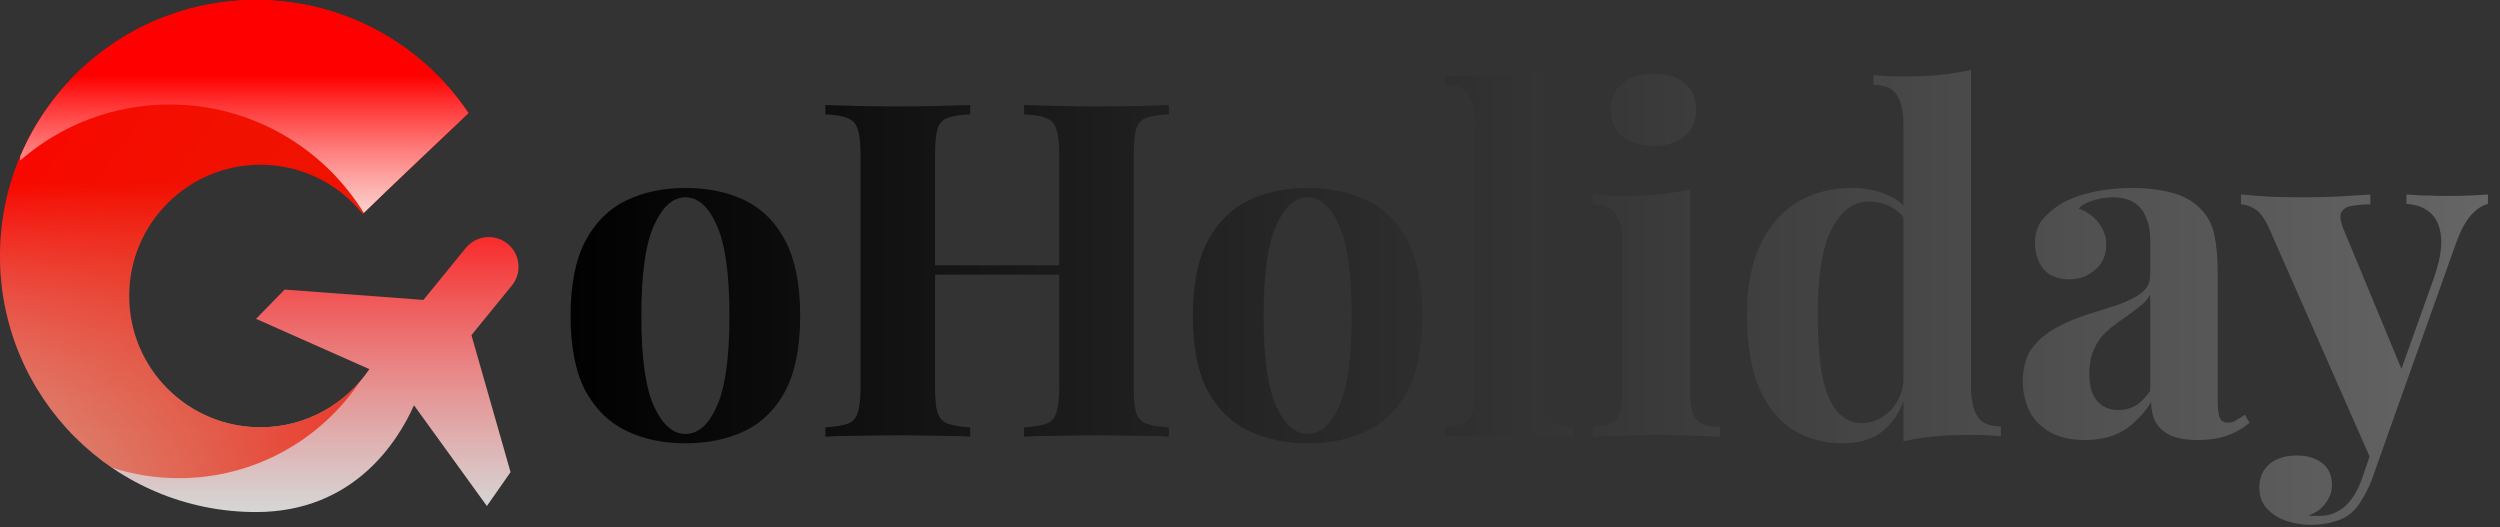
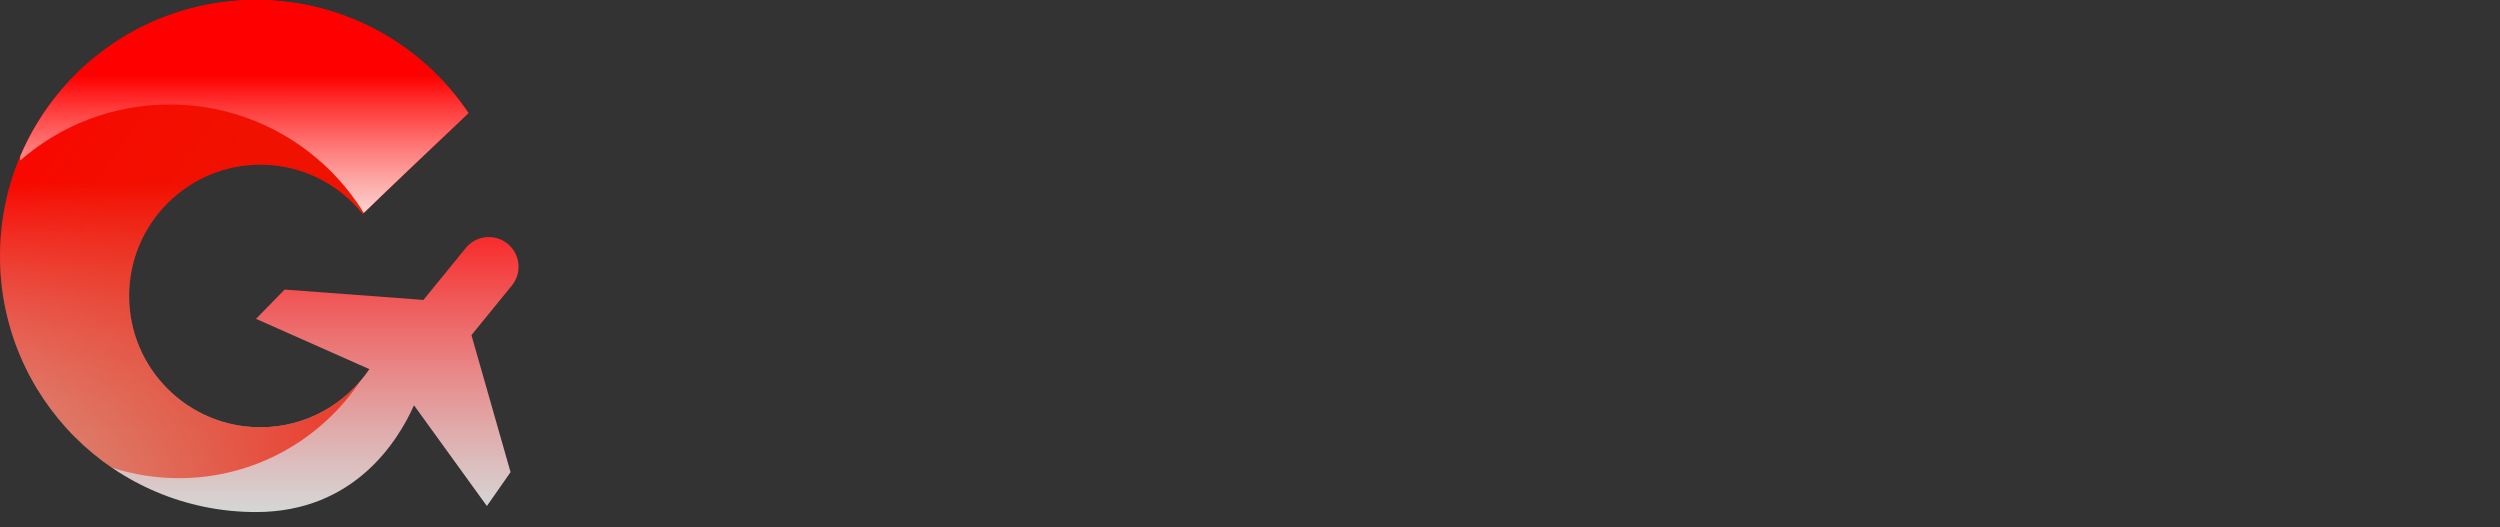
<svg xmlns="http://www.w3.org/2000/svg" width="166" height="35" viewBox="0 0 166 35" fill="none">
  <rect x="0" y="0" width="166" height="35" fill="#333333" stroke="none" />
-   <path d="M45.509 12.48C47.023 12.48 48.351 12.76 49.492 13.32C50.632 13.88 51.524 14.782 52.167 16.027C52.81 17.271 53.132 18.92 53.132 20.973C53.132 23.027 52.81 24.676 52.167 25.92C51.524 27.144 50.632 28.036 49.492 28.596C48.351 29.156 47.023 29.436 45.509 29.436C44.037 29.436 42.72 29.156 41.558 28.596C40.418 28.036 39.515 27.144 38.852 25.92C38.209 24.676 37.887 23.027 37.887 20.973C37.887 18.92 38.209 17.271 38.852 16.027C39.515 14.782 40.418 13.88 41.558 13.32C42.72 12.76 44.037 12.48 45.509 12.48ZM45.509 13.102C44.68 13.102 43.985 13.724 43.425 14.969C42.865 16.193 42.585 18.194 42.585 20.973C42.585 23.753 42.865 25.754 43.425 26.978C43.985 28.201 44.68 28.813 45.509 28.813C46.36 28.813 47.055 28.201 47.594 26.978C48.154 25.754 48.434 23.753 48.434 20.973C48.434 18.194 48.154 16.193 47.594 14.969C47.055 13.724 46.36 13.102 45.509 13.102ZM67.999 29V28.378C68.663 28.336 69.16 28.253 69.492 28.129C69.824 28.004 70.042 27.756 70.146 27.382C70.27 27.009 70.332 26.449 70.332 25.702V10.271C70.332 9.504 70.27 8.944 70.146 8.591C70.042 8.218 69.814 7.969 69.461 7.844C69.129 7.699 68.642 7.616 67.999 7.596V6.973C68.559 6.994 69.285 7.015 70.177 7.036C71.089 7.056 71.992 7.067 72.883 7.067C73.837 7.067 74.729 7.056 75.559 7.036C76.409 7.015 77.094 6.994 77.612 6.973V7.596C76.948 7.616 76.44 7.699 76.088 7.844C75.756 7.969 75.538 8.218 75.434 8.591C75.331 8.944 75.279 9.504 75.279 10.271V25.702C75.279 26.449 75.331 27.009 75.434 27.382C75.559 27.756 75.787 28.004 76.119 28.129C76.451 28.253 76.948 28.336 77.612 28.378V29C77.094 28.959 76.409 28.938 75.559 28.938C74.729 28.917 73.837 28.907 72.883 28.907C71.992 28.907 71.089 28.917 70.177 28.938C69.285 28.938 68.559 28.959 67.999 29ZM54.808 29V28.378C55.471 28.336 55.969 28.253 56.301 28.129C56.633 28.004 56.851 27.756 56.954 27.382C57.079 27.009 57.141 26.449 57.141 25.702V10.271C57.141 9.504 57.079 8.944 56.954 8.591C56.851 8.218 56.623 7.969 56.27 7.844C55.938 7.699 55.451 7.616 54.808 7.596V6.973C55.347 6.994 56.042 7.015 56.892 7.036C57.763 7.056 58.707 7.067 59.723 7.067C60.594 7.067 61.455 7.056 62.306 7.036C63.156 7.015 63.861 6.994 64.421 6.973V7.596C63.757 7.616 63.249 7.699 62.897 7.844C62.565 7.969 62.347 8.218 62.243 8.591C62.14 8.944 62.088 9.504 62.088 10.271V25.702C62.088 26.449 62.14 27.009 62.243 27.382C62.368 27.756 62.596 28.004 62.928 28.129C63.26 28.253 63.757 28.336 64.421 28.378V29C63.861 28.959 63.156 28.938 62.306 28.938C61.455 28.917 60.594 28.907 59.723 28.907C58.707 28.907 57.763 28.917 56.892 28.938C56.042 28.938 55.347 28.959 54.808 29ZM60.066 18.236V17.613H72.354V18.236H60.066ZM86.829 12.48C88.343 12.48 89.67 12.76 90.811 13.32C91.952 13.88 92.844 14.782 93.487 16.027C94.13 17.271 94.451 18.92 94.451 20.973C94.451 23.027 94.13 24.676 93.487 25.92C92.844 27.144 91.952 28.036 90.811 28.596C89.67 29.156 88.343 29.436 86.829 29.436C85.356 29.436 84.039 29.156 82.878 28.596C81.737 28.036 80.835 27.144 80.171 25.92C79.528 24.676 79.207 23.027 79.207 20.973C79.207 18.92 79.528 17.271 80.171 16.027C80.835 14.782 81.737 13.88 82.878 13.32C84.039 12.76 85.356 12.48 86.829 12.48ZM86.829 13.102C85.999 13.102 85.304 13.724 84.744 14.969C84.184 16.193 83.904 18.194 83.904 20.973C83.904 23.753 84.184 25.754 84.744 26.978C85.304 28.201 85.999 28.813 86.829 28.813C87.679 28.813 88.374 28.201 88.913 26.978C89.473 25.754 89.753 23.753 89.753 20.973C89.753 18.194 89.473 16.193 88.913 14.969C88.374 13.724 87.679 13.102 86.829 13.102ZM102.436 4.64V26.107C102.436 26.978 102.581 27.569 102.872 27.88C103.183 28.191 103.701 28.347 104.427 28.347V29C104.033 28.979 103.442 28.959 102.654 28.938C101.866 28.896 101.067 28.876 100.258 28.876C99.45 28.876 98.63 28.896 97.801 28.938C96.992 28.959 96.38 28.979 95.965 29V28.347C96.691 28.347 97.199 28.191 97.49 27.88C97.801 27.569 97.956 26.978 97.956 26.107V8.373C97.956 7.44 97.811 6.756 97.521 6.32C97.251 5.864 96.733 5.636 95.965 5.636V4.982C96.629 5.044 97.272 5.076 97.894 5.076C98.744 5.076 99.553 5.044 100.321 4.982C101.088 4.899 101.793 4.785 102.436 4.64ZM109.795 4.889C110.667 4.889 111.351 5.107 111.849 5.542C112.367 5.957 112.627 6.538 112.627 7.284C112.627 8.031 112.367 8.622 111.849 9.058C111.351 9.473 110.667 9.68 109.795 9.68C108.924 9.68 108.23 9.473 107.711 9.058C107.213 8.622 106.964 8.031 106.964 7.284C106.964 6.538 107.213 5.957 107.711 5.542C108.23 5.107 108.924 4.889 109.795 4.889ZM112.222 12.573V26.107C112.222 26.978 112.367 27.569 112.658 27.88C112.969 28.191 113.487 28.347 114.213 28.347V29C113.84 28.979 113.259 28.959 112.471 28.938C111.683 28.896 110.884 28.876 110.075 28.876C109.267 28.876 108.447 28.896 107.618 28.938C106.788 28.959 106.166 28.979 105.751 29V28.347C106.477 28.347 106.985 28.191 107.275 27.88C107.587 27.569 107.742 26.978 107.742 26.107V16.307C107.742 15.373 107.597 14.689 107.307 14.253C107.037 13.797 106.518 13.569 105.751 13.569V12.916C106.415 12.978 107.058 13.009 107.68 13.009C108.551 13.009 109.36 12.978 110.107 12.916C110.874 12.833 111.579 12.719 112.222 12.573ZM130.871 4.64V25.578C130.871 26.511 131.016 27.206 131.307 27.662C131.597 28.098 132.115 28.316 132.862 28.316V28.969C132.219 28.907 131.576 28.876 130.933 28.876C130.062 28.876 129.243 28.907 128.475 28.969C127.729 29.031 127.034 29.145 126.391 29.311V8.373C126.391 7.44 126.246 6.756 125.955 6.32C125.686 5.864 125.167 5.636 124.4 5.636V4.982C125.064 5.044 125.707 5.076 126.329 5.076C127.179 5.076 127.988 5.044 128.755 4.982C129.523 4.899 130.228 4.785 130.871 4.64ZM122.938 12.48C123.85 12.48 124.649 12.636 125.333 12.947C126.038 13.237 126.588 13.735 126.982 14.44L126.609 14.782C126.339 14.284 125.976 13.932 125.52 13.724C125.084 13.496 124.618 13.382 124.12 13.382C123.062 13.382 122.222 14.004 121.6 15.249C120.978 16.473 120.677 18.37 120.698 20.942C120.698 22.705 120.812 24.116 121.04 25.173C121.289 26.21 121.631 26.957 122.067 27.413C122.523 27.87 123.041 28.098 123.622 28.098C124.327 28.098 124.96 27.818 125.52 27.258C126.08 26.698 126.381 25.941 126.422 24.987L126.578 26.076C126.267 27.175 125.758 28.015 125.053 28.596C124.369 29.156 123.467 29.436 122.347 29.436C121.123 29.436 120.024 29.135 119.049 28.533C118.095 27.932 117.348 27.009 116.809 25.764C116.27 24.499 116 22.871 116 20.88C116 18.993 116.301 17.437 116.902 16.213C117.504 14.969 118.323 14.036 119.36 13.413C120.418 12.791 121.61 12.48 122.938 12.48ZM138.451 29.218C137.518 29.218 136.74 29.041 136.118 28.689C135.496 28.336 135.04 27.87 134.749 27.289C134.459 26.687 134.314 26.034 134.314 25.329C134.314 24.437 134.511 23.711 134.905 23.151C135.32 22.591 135.848 22.135 136.491 21.782C137.134 21.43 137.808 21.139 138.514 20.911C139.24 20.683 139.924 20.465 140.567 20.258C141.231 20.03 141.76 19.77 142.154 19.48C142.568 19.169 142.776 18.775 142.776 18.298V15.871C142.776 15.332 142.683 14.855 142.496 14.44C142.33 14.004 142.06 13.673 141.687 13.444C141.334 13.216 140.868 13.102 140.287 13.102C139.872 13.102 139.457 13.164 139.043 13.289C138.628 13.393 138.286 13.579 138.016 13.849C138.597 14.056 139.043 14.378 139.354 14.813C139.686 15.228 139.851 15.705 139.851 16.244C139.851 16.95 139.603 17.51 139.105 17.924C138.628 18.339 138.057 18.547 137.394 18.547C136.647 18.547 136.077 18.319 135.683 17.862C135.309 17.385 135.123 16.815 135.123 16.151C135.123 15.55 135.268 15.052 135.558 14.658C135.869 14.264 136.294 13.89 136.834 13.538C137.414 13.206 138.109 12.947 138.918 12.76C139.748 12.573 140.64 12.48 141.594 12.48C142.548 12.48 143.408 12.584 144.176 12.791C144.943 12.978 145.586 13.33 146.105 13.849C146.582 14.326 146.893 14.917 147.038 15.622C147.183 16.307 147.256 17.178 147.256 18.236V26.698C147.256 27.216 147.308 27.579 147.411 27.787C147.515 27.973 147.691 28.067 147.94 28.067C148.127 28.067 148.303 28.015 148.469 27.911C148.656 27.807 148.853 27.683 149.06 27.538L149.371 28.067C148.936 28.44 148.428 28.73 147.847 28.938C147.287 29.124 146.654 29.218 145.949 29.218C145.182 29.218 144.57 29.114 144.114 28.907C143.657 28.678 143.326 28.378 143.118 28.004C142.931 27.631 142.838 27.196 142.838 26.698C142.34 27.486 141.739 28.108 141.034 28.564C140.328 29 139.468 29.218 138.451 29.218ZM140.66 27.227C141.075 27.227 141.448 27.133 141.78 26.947C142.133 26.739 142.465 26.407 142.776 25.951V19.573C142.589 19.884 142.33 20.164 141.998 20.413C141.666 20.662 141.314 20.922 140.94 21.191C140.567 21.44 140.204 21.72 139.851 22.031C139.52 22.342 139.25 22.726 139.043 23.182C138.835 23.639 138.731 24.188 138.731 24.831C138.731 25.64 138.908 26.241 139.26 26.636C139.613 27.03 140.08 27.227 140.66 27.227ZM165.2 12.916V13.538C164.806 13.642 164.433 13.89 164.08 14.284C163.728 14.658 163.386 15.301 163.054 16.213L158.667 28.533L157.516 30.711L150.734 15.311C150.381 14.502 150.029 14.015 149.676 13.849C149.344 13.662 149.054 13.569 148.805 13.569V12.916C149.489 12.978 150.195 13.03 150.92 13.071C151.667 13.092 152.383 13.102 153.067 13.102C153.917 13.102 154.695 13.082 155.4 13.04C156.106 12.998 156.769 12.957 157.392 12.916V13.569C156.977 13.569 156.583 13.6 156.209 13.662C155.857 13.704 155.608 13.849 155.463 14.098C155.338 14.326 155.4 14.73 155.649 15.311L159.569 24.769L159.289 24.956L161.592 18.516C161.986 17.396 162.152 16.483 162.089 15.778C162.027 15.052 161.799 14.513 161.405 14.16C161.011 13.787 160.472 13.579 159.787 13.538V12.916C160.119 12.936 160.461 12.957 160.814 12.978C161.166 12.978 161.519 12.988 161.872 13.009C162.224 13.009 162.535 13.009 162.805 13.009C163.22 13.009 163.655 12.998 164.112 12.978C164.568 12.957 164.931 12.936 165.2 12.916ZM158.667 28.533L157.485 31.862C157.277 32.381 157.06 32.816 156.832 33.169C156.624 33.542 156.386 33.843 156.116 34.071C155.826 34.32 155.452 34.507 154.996 34.631C154.54 34.776 154.011 34.849 153.409 34.849C152.912 34.849 152.393 34.766 151.854 34.6C151.335 34.434 150.9 34.164 150.547 33.791C150.195 33.418 150.018 32.941 150.018 32.36C150.018 31.717 150.246 31.198 150.703 30.804C151.159 30.431 151.76 30.244 152.507 30.244C153.192 30.244 153.752 30.41 154.187 30.742C154.623 31.074 154.84 31.561 154.84 32.204C154.84 32.619 154.706 33.013 154.436 33.387C154.187 33.76 153.803 34.04 153.285 34.227C153.389 34.247 153.513 34.258 153.658 34.258C153.803 34.258 153.917 34.258 154 34.258C154.623 34.258 155.172 34.061 155.649 33.667C156.126 33.273 156.52 32.65 156.832 31.8L157.92 28.596L158.667 28.533Z" fill="url(#paint0_linear_101_1030)" />
  <path d="M33.987 18.959C34.676 18.114 34.549 16.871 33.704 16.183C32.859 15.494 31.616 15.621 30.928 16.466L28.117 19.914L18.897 19.228L17 21.171L24.525 24.51C22.96 26.837 20.307 28.371 17.292 28.371C12.477 28.371 8.574 24.468 8.574 19.653C8.574 14.838 12.477 10.934 17.292 10.934C20.042 10.934 22.494 12.209 24.091 14.199C25.786 12.551 28.835 9.657 31.105 7.509C28.052 2.979 22.874 0 17 0C7.611 0 0 7.611 0 17C0 26.389 7.611 34 17 34C23.503 34 26.424 29.298 27.489 26.91L32.329 33.599L33.901 31.35L31.304 22.252L33.987 18.959Z" fill="url(#paint1_linear_101_1030)" />
  <path d="M23.911 25.317C22.313 27.185 19.943 28.371 17.292 28.371C12.477 28.371 8.574 24.468 8.574 19.653C8.574 14.838 12.477 10.934 17.292 10.934C20.042 10.934 22.494 12.209 24.091 14.199C25.786 12.551 28.835 9.657 31.105 7.509C28.052 2.979 22.874 0 17 0C7.611 0 0 7.611 0 17C0 22.841 2.946 27.992 7.433 31.053C8.834 31.504 10.327 31.751 11.878 31.751C16.896 31.752 21.316 29.196 23.911 25.317Z" fill="url(#paint2_linear_101_1030)" />
-   <path d="M17.004 0C9.966 0 3.927 4.277 1.344 10.373V10.654C4.002 8.341 7.471 6.938 11.271 6.938C16.719 6.938 21.491 9.82 24.156 14.14C25.862 12.483 28.865 9.632 31.109 7.509C28.056 2.979 22.878 0 17.004 0Z" fill="url(#paint3_linear_101_1030)" />
+   <path d="M17.004 0C9.966 0 3.927 4.277 1.344 10.373V10.654C4.002 8.341 7.471 6.938 11.271 6.938C16.719 6.938 21.491 9.82 24.156 14.14C25.862 12.483 28.865 9.632 31.109 7.509C28.056 2.979 22.878 0 17.004 0" fill="url(#paint3_linear_101_1030)" />
  <defs>
    <linearGradient id="paint0_linear_101_1030" x1="36.555" y1="16" x2="165.555" y2="16" gradientUnits="userSpaceOnUse">
      <stop />
      <stop offset="1" stop-color="#666666" />
    </linearGradient>
    <linearGradient id="paint1_linear_101_1030" x1="17.215" y1="0" x2="17.215" y2="34" gradientUnits="userSpaceOnUse">
      <stop offset="0.356" stop-color="#FF0000" />
      <stop offset="1" stop-color="white" stop-opacity="0.8" />
    </linearGradient>
    <linearGradient id="paint2_linear_101_1030" x1="32.055" y1="37.5" x2="-5.445" y2="11" gradientUnits="userSpaceOnUse">
      <stop stop-color="#FF0000" />
      <stop offset="1" stop-color="#C34800" stop-opacity="0" />
    </linearGradient>
    <linearGradient id="paint3_linear_101_1030" x1="16.226" y1="0" x2="16.226" y2="14.14" gradientUnits="userSpaceOnUse">
      <stop offset="0.356" stop-color="#FF0000" />
      <stop offset="1" stop-color="white" stop-opacity="0.8" />
    </linearGradient>
  </defs>
</svg>